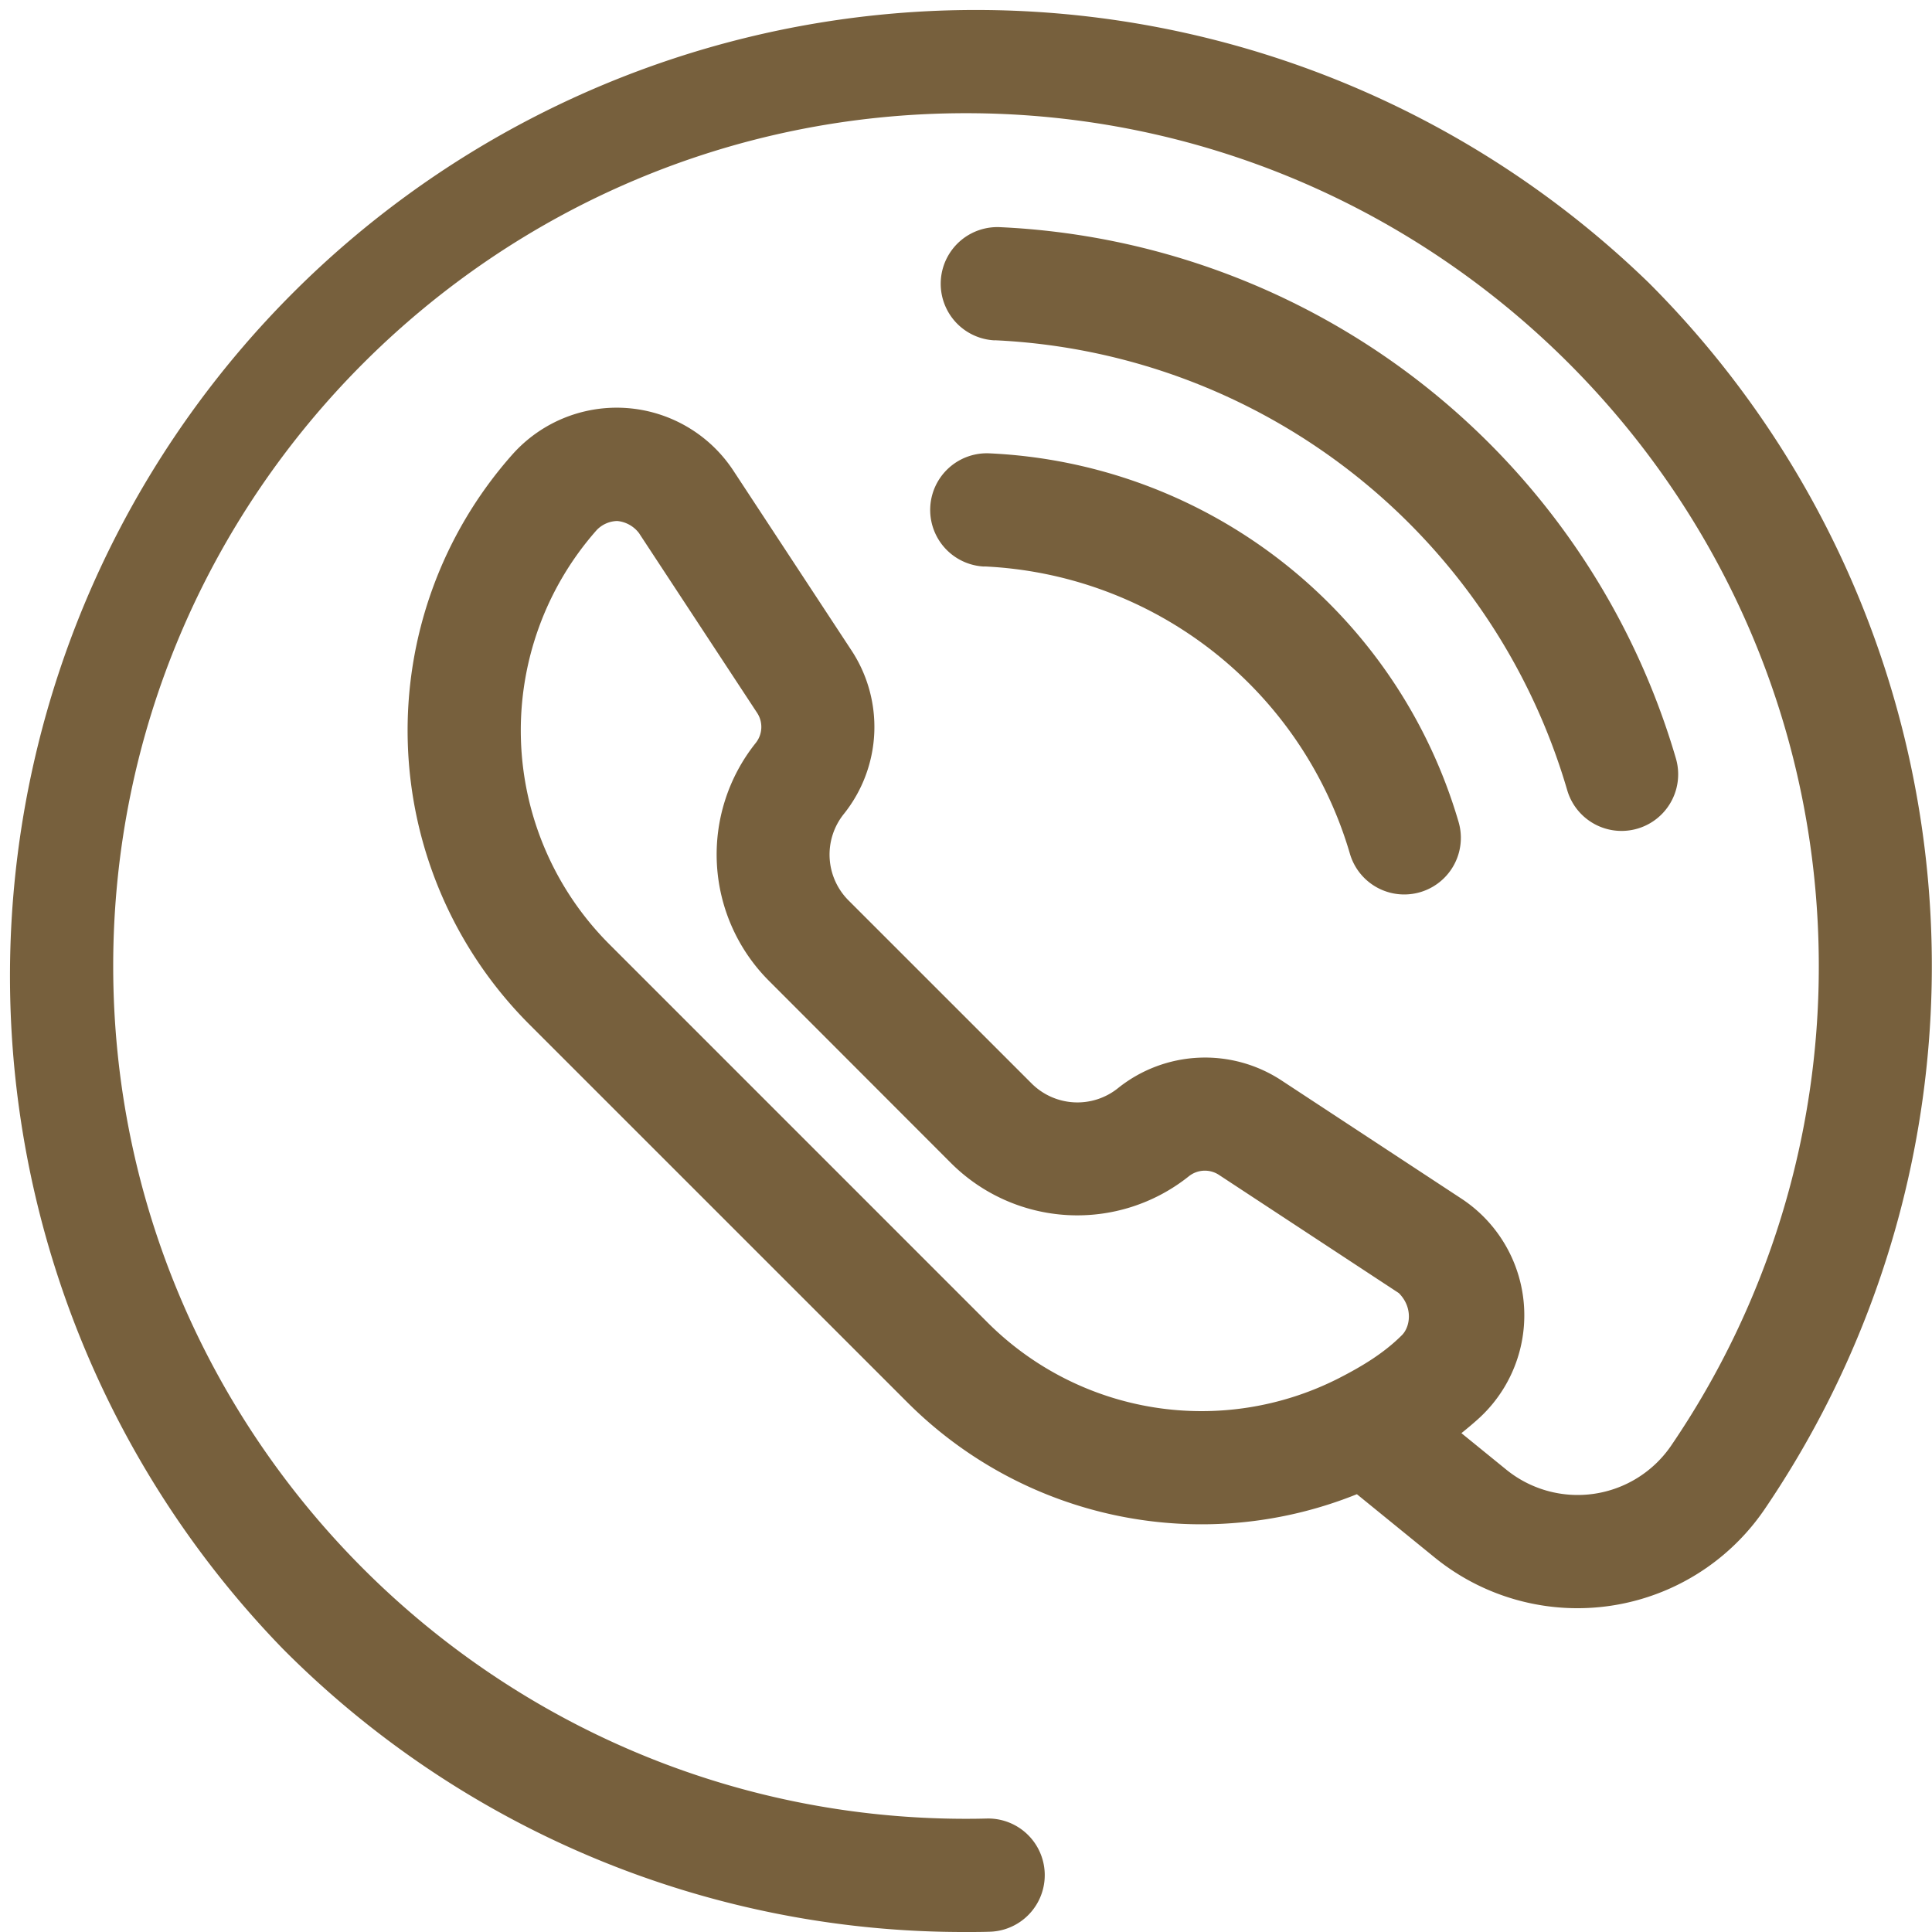
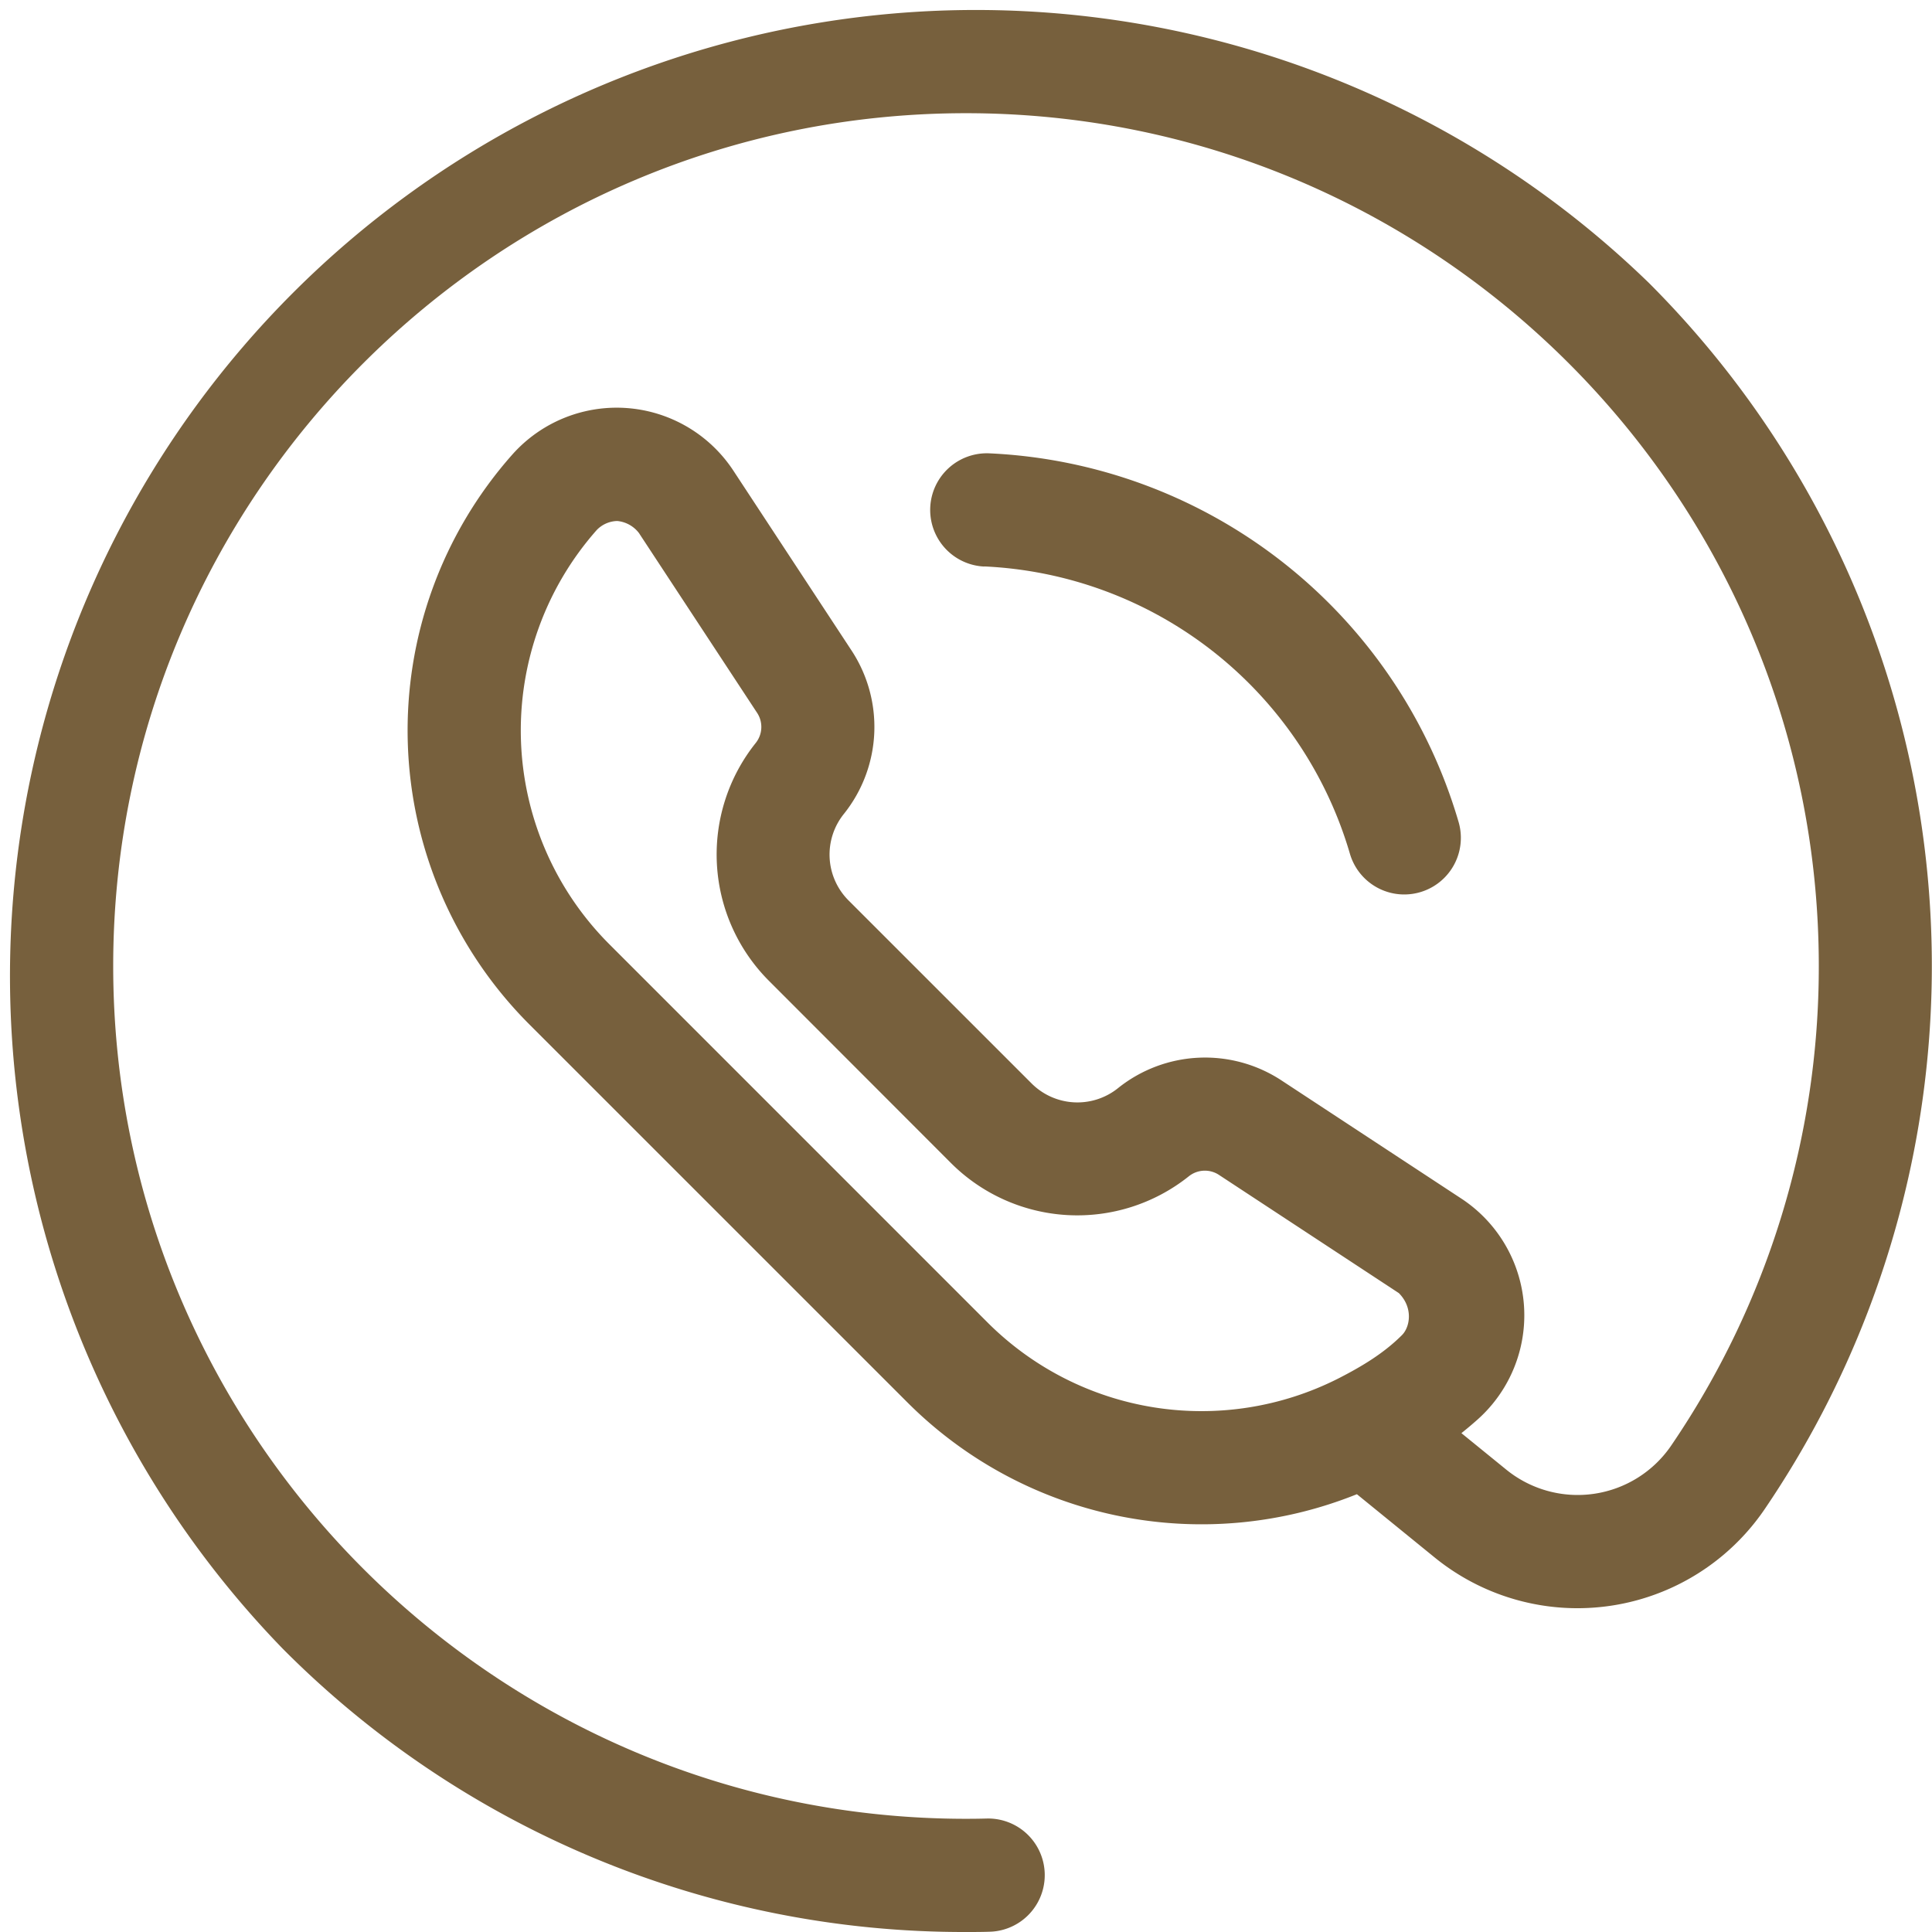
<svg xmlns="http://www.w3.org/2000/svg" viewBox="0 0 512 512">
  <defs>
    <style>.cls-1{fill:#77603d;}</style>
  </defs>
  <title>telefon</title>
  <g id="katman_2" data-name="katman 2">
    <g id="katman_1-2" data-name="katman 1">
      <path class="cls-1" d="M437,75A256,256,0,0,0,75,437a254.33,254.33,0,0,0,181,75c2.06,0,4.16,0,6.23-.07a15,15,0,0,0-.73-30c-1.83.05-3.68.07-5.5.07C131.38,482,30,380.62,30,256S131.38,30,256,30,482,131.38,482,256a225.17,225.17,0,0,1-39.09,127.05,30,30,0,0,1-43.74,6.41l-11.88-9.66c1.42-1.14,2.82-2.31,4.19-3.53a37,37,0,0,0-4.25-58.66l-47.52-31.22a36.89,36.89,0,0,0-43.34,1.91A17.18,17.18,0,0,1,273.26,287L225,238.75a17.19,17.19,0,0,1-1.31-23.12,36.89,36.89,0,0,0,1.91-43.34l-31.22-47.52a37,37,0,0,0-58.66-4.25,110.18,110.18,0,0,0,4.5,150.89L240.59,371.77a110.21,110.21,0,0,0,119,24.21l20.6,16.76a60,60,0,0,0,87.48-12.82A256,256,0,0,0,437,75ZM261.8,350.56,161.45,250.2a80.14,80.14,0,0,1-3.29-109.76,7.78,7.78,0,0,1,5.43-2.37,8.21,8.21,0,0,1,5.73,3.18l31.22,47.51a6.81,6.81,0,0,1-.31,8.19,47.36,47.36,0,0,0,3.57,63L252,308.2a47.36,47.36,0,0,0,63,3.57,6.81,6.81,0,0,1,8.19-.31l47.51,31.22c3.85,3.85,3,9,.81,11.16-4.84,4.84-10.67,8.3-16.51,11.3l-.25.13A80.21,80.21,0,0,1,261.8,350.56Z" />
-       <path class="cls-1" d="M263.58,90.17A166,166,0,0,1,415.33,209.41a15,15,0,0,0,28.8-8.42A196,196,0,0,0,265,60.2a15,15,0,1,0-1.37,30Z" />
      <path class="cls-1" d="M260.84,150.11a106,106,0,0,1,96.9,76.14,15,15,0,0,0,28.8-8.42,136,136,0,0,0-124.33-97.69,15,15,0,1,0-1.37,30Z" />
    </g>
  </g>
</svg>